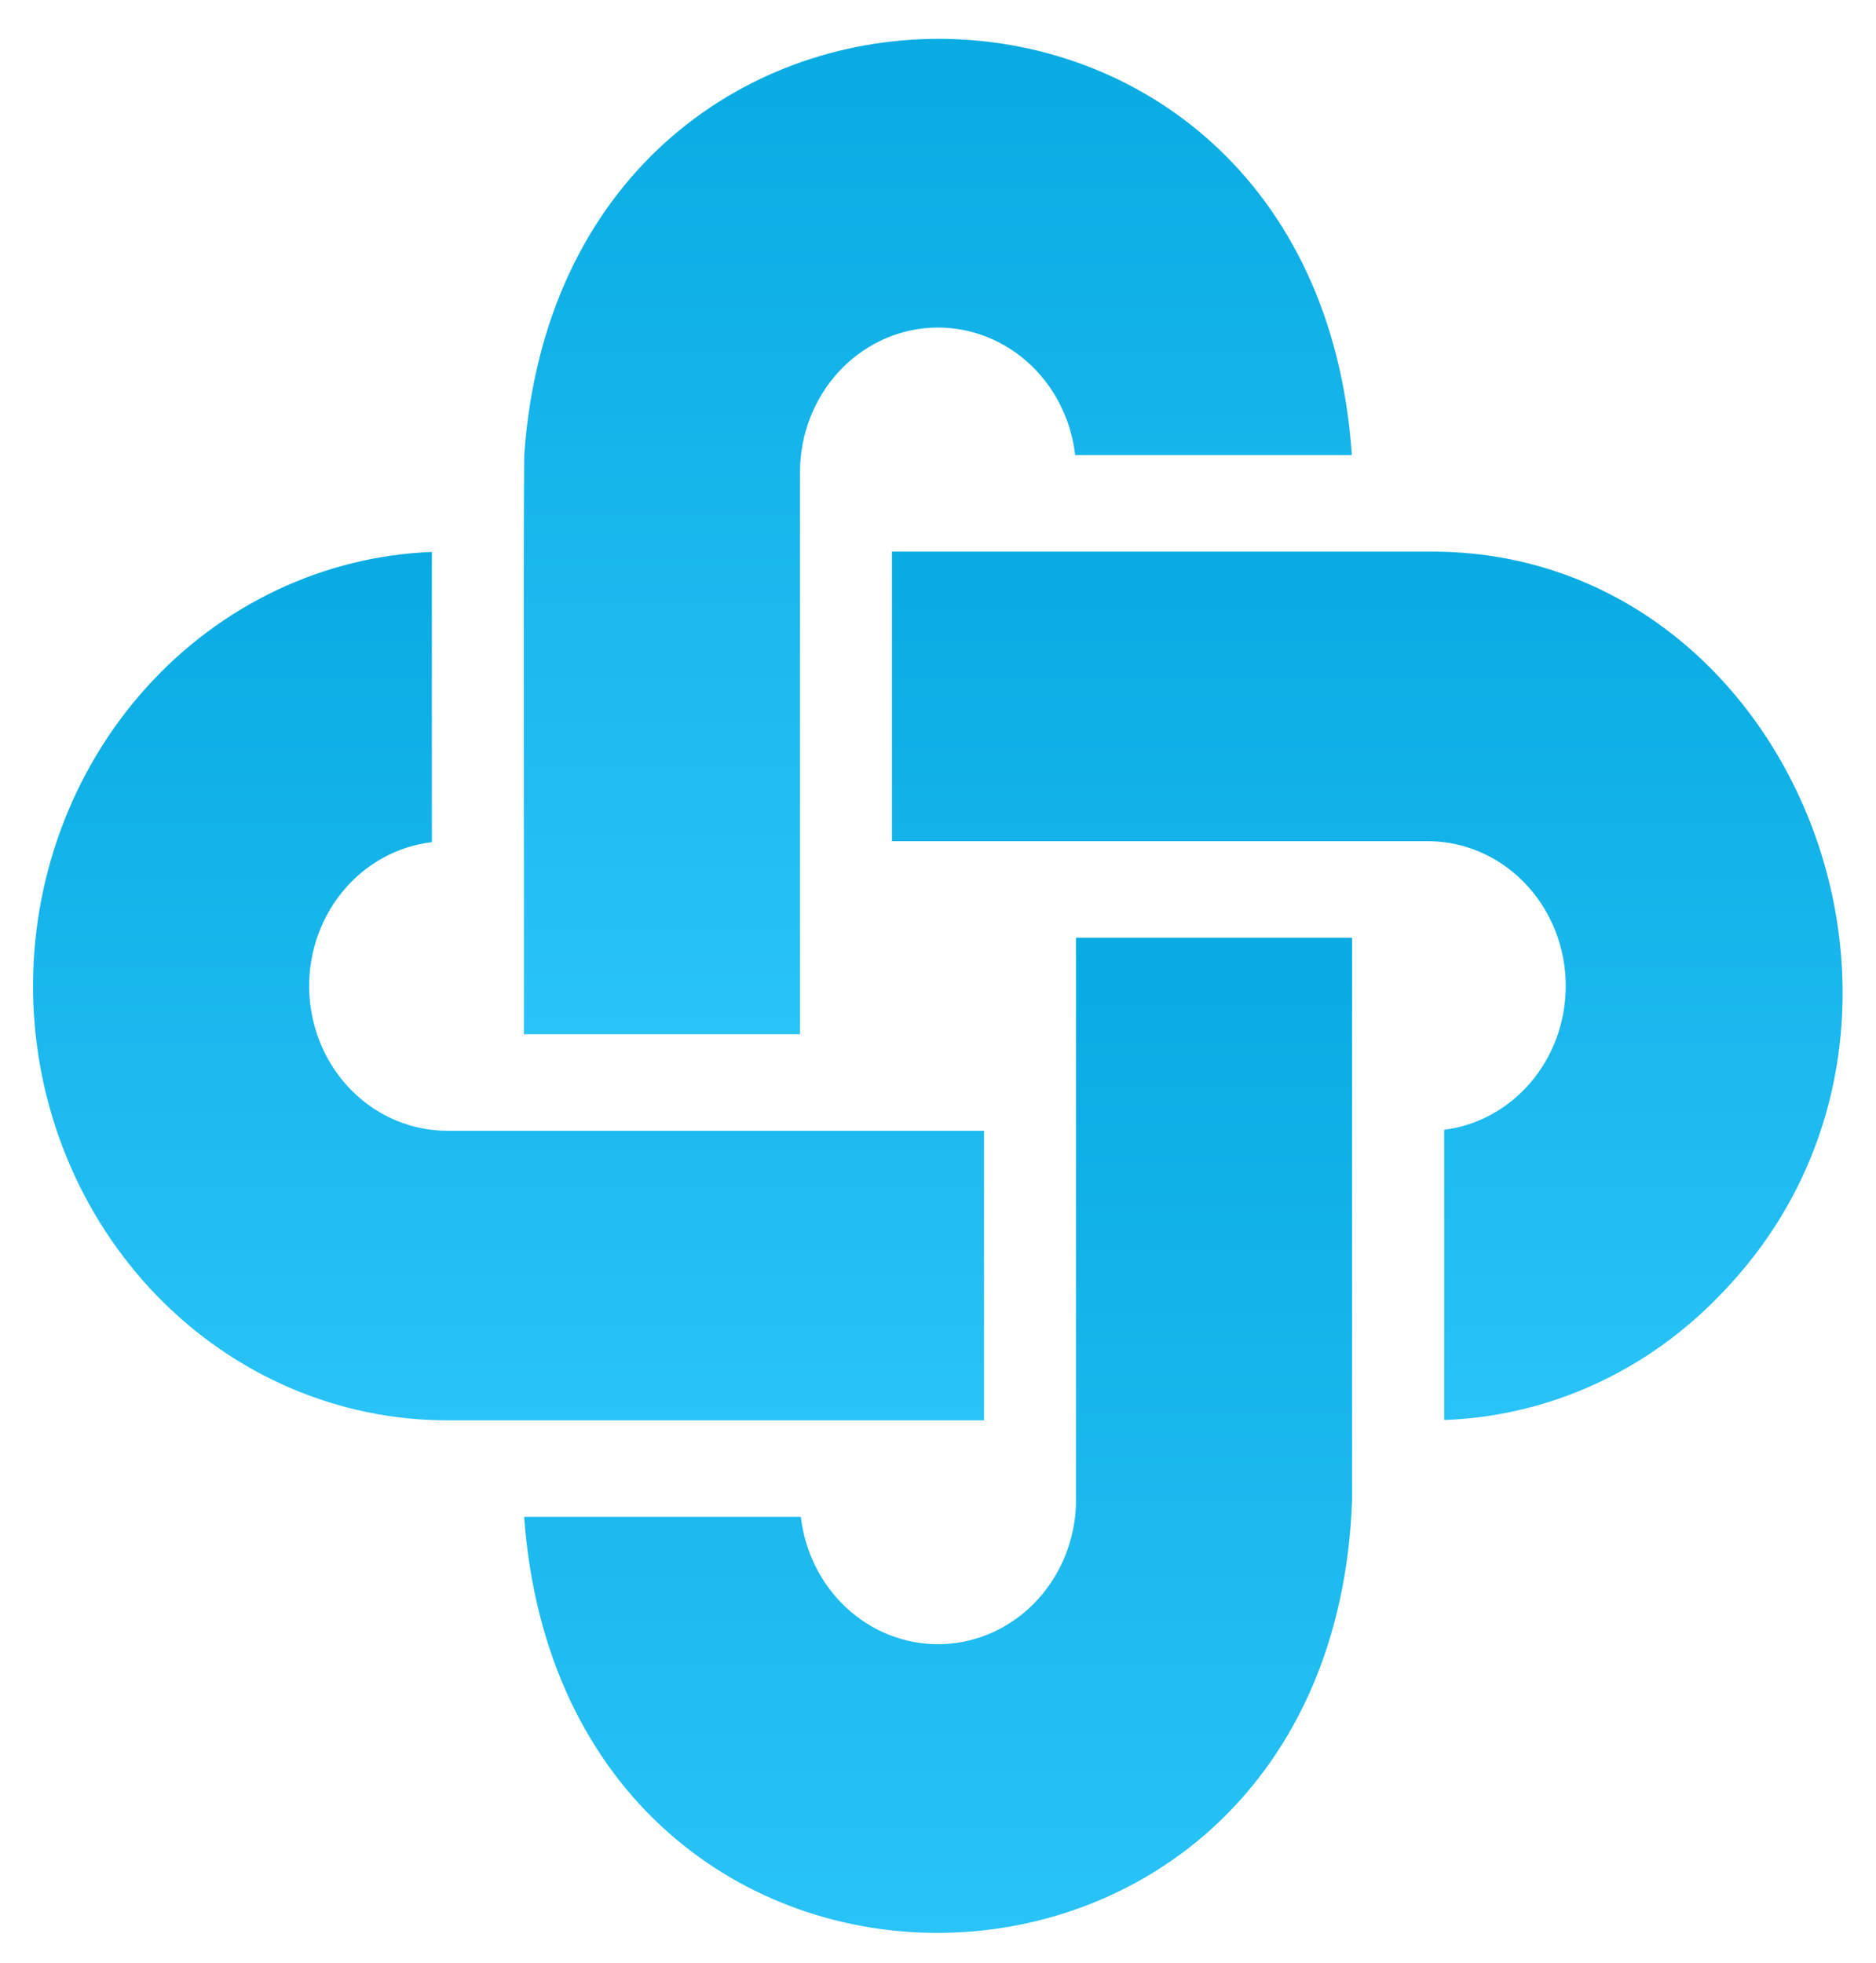
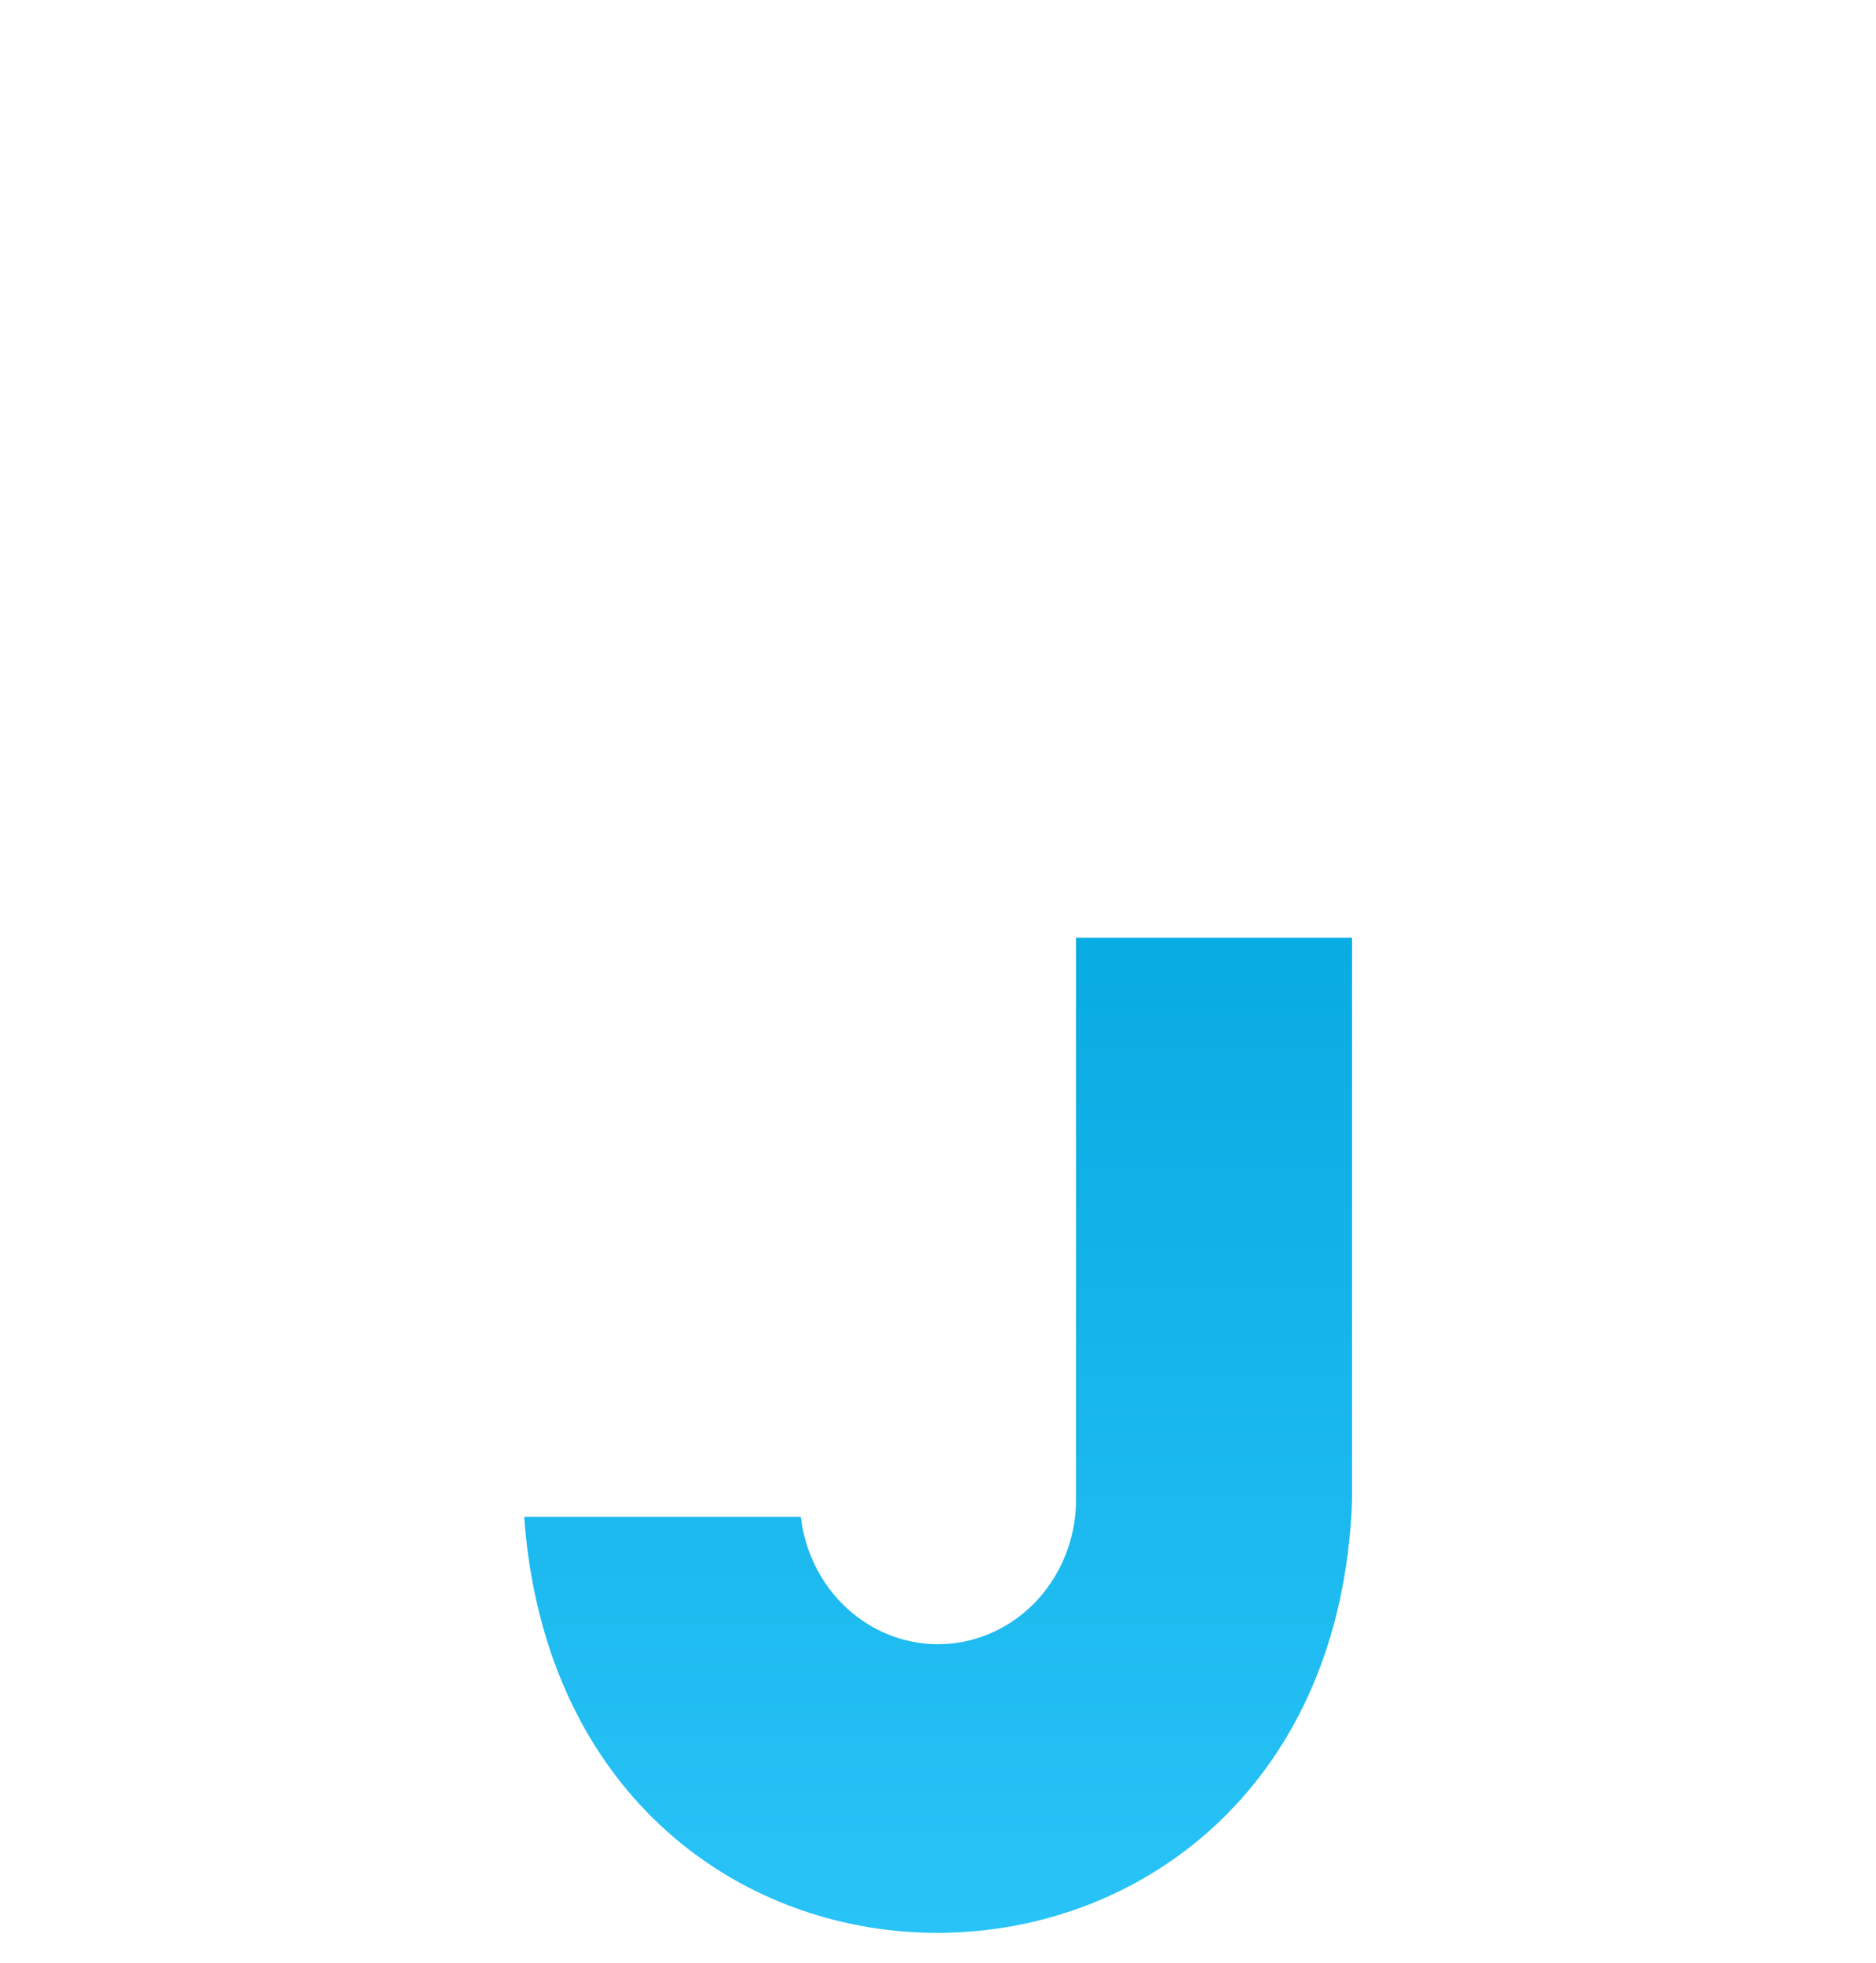
<svg xmlns="http://www.w3.org/2000/svg" width="43" height="45" viewBox="0 0 43 45" fill="none">
-   <path d="M18.337 10.8C18.343 9.956 18.656 9.147 19.211 8.536C19.766 7.926 20.522 7.56 21.325 7.513C22.128 7.466 22.918 7.742 23.535 8.284C24.151 8.826 24.548 9.593 24.644 10.431L30.986 10.431C30.12 -2.299 12.907 -2.28 12.016 10.431C11.994 12.338 12.017 21.98 12.009 23.706H18.337V10.8Z" fill="url(#paint0_linear_3748_270)" />
  <path d="M24.663 23.707V34.4C24.663 34.524 24.656 34.647 24.642 34.769C24.548 35.574 24.177 36.316 23.598 36.854C23.019 37.391 22.272 37.688 21.499 37.688C20.726 37.688 19.979 37.391 19.4 36.853C18.821 36.316 18.45 35.574 18.356 34.769L12.014 34.769C12.96 47.715 30.503 47.37 30.991 34.4V21.494H24.663V23.707Z" fill="url(#paint1_linear_3748_270)" />
-   <path d="M32.75 12.644H20.445V19.281H32.75C33.554 19.288 34.326 19.616 34.908 20.199C35.49 20.781 35.839 21.574 35.884 22.416C35.928 23.258 35.666 24.087 35.149 24.733C34.632 25.38 33.9 25.796 33.102 25.897L33.102 32.549C35.498 32.465 37.774 31.426 39.465 29.643C45.423 23.492 41.116 12.587 32.75 12.644Z" fill="url(#paint2_linear_3748_270)" />
-   <path d="M22.555 25.919H10.25C9.442 25.919 8.664 25.595 8.076 25.012C7.489 24.429 7.136 23.633 7.091 22.786C7.046 21.939 7.312 21.106 7.834 20.459C8.356 19.811 9.095 19.398 9.899 19.304V12.651C7.413 12.748 5.063 13.864 3.354 15.759C1.645 17.654 0.713 20.177 0.759 22.785C0.806 25.393 1.826 27.878 3.601 29.706C5.375 31.533 7.763 32.557 10.25 32.556H22.555V25.919Z" fill="url(#paint3_linear_3748_270)" />
  <defs>
    <linearGradient id="paint0_linear_3748_270" x1="21.496" y1="0.891" x2="21.496" y2="23.706" gradientUnits="userSpaceOnUse">
      <stop stop-color="#08ABE2" />
      <stop offset="1" stop-color="#29C3F7" />
    </linearGradient>
    <linearGradient id="paint1_linear_3748_270" x1="21.502" y1="21.494" x2="21.502" y2="44.305" gradientUnits="userSpaceOnUse">
      <stop stop-color="#08ABE2" />
      <stop offset="1" stop-color="#29C3F7" />
    </linearGradient>
    <linearGradient id="paint2_linear_3748_270" x1="31.34" y1="12.644" x2="31.34" y2="32.549" gradientUnits="userSpaceOnUse">
      <stop stop-color="#08ABE2" />
      <stop offset="1" stop-color="#29C3F7" />
    </linearGradient>
    <linearGradient id="paint3_linear_3748_270" x1="11.656" y1="12.651" x2="11.656" y2="32.556" gradientUnits="userSpaceOnUse">
      <stop stop-color="#08ABE2" />
      <stop offset="1" stop-color="#29C3F7" />
    </linearGradient>
  </defs>
</svg>